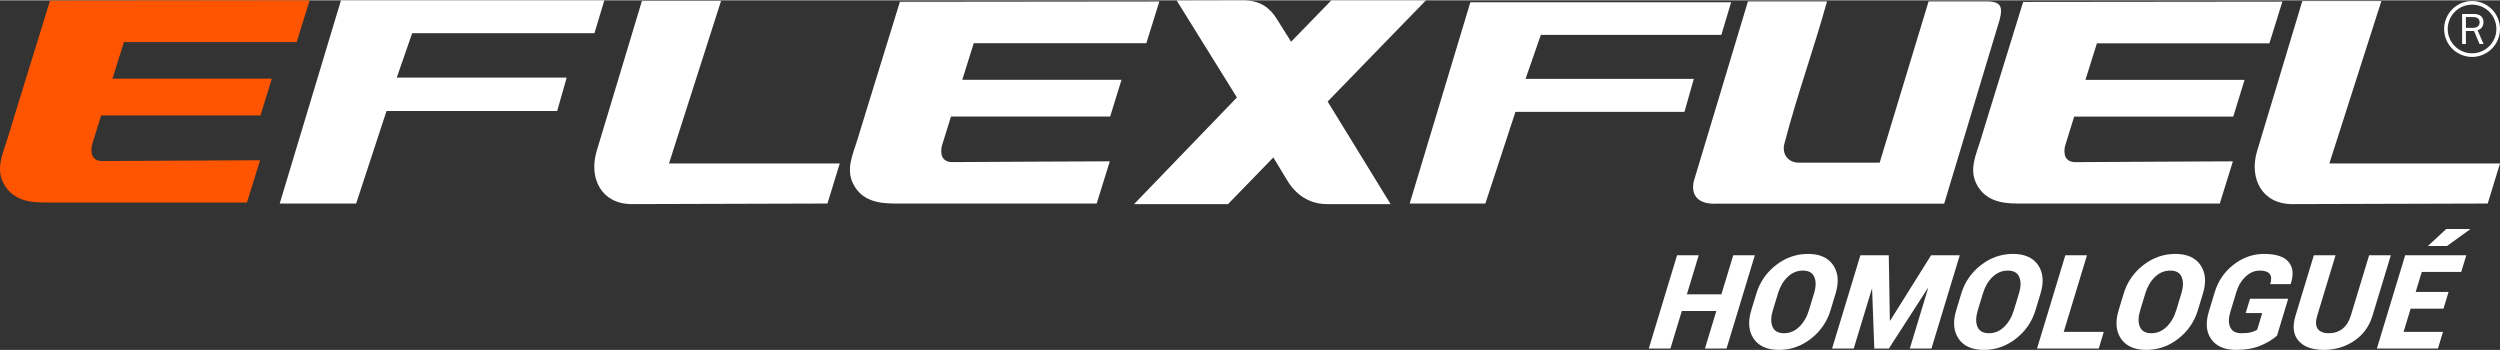
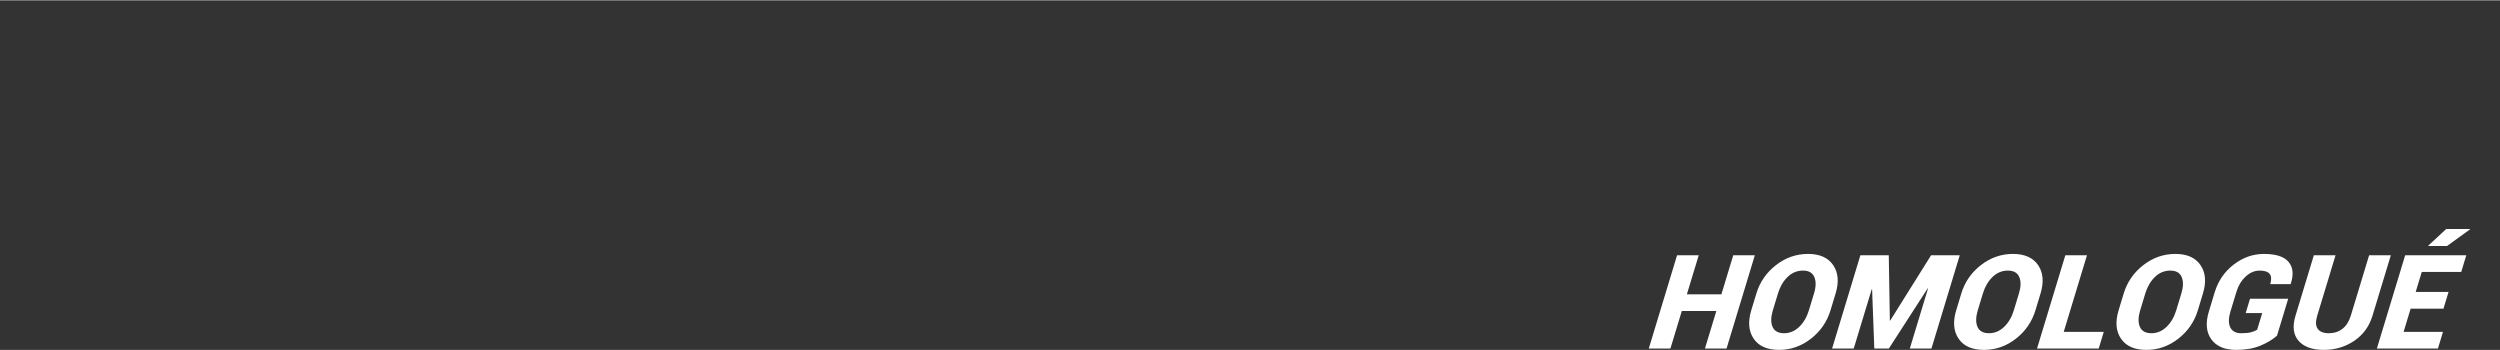
<svg xmlns="http://www.w3.org/2000/svg" xml:space="preserve" width="1185px" height="166px" version="1.1" style="shape-rendering:geometricPrecision; text-rendering:geometricPrecision; image-rendering:optimizeQuality; fill-rule:evenodd; clip-rule:evenodd" viewBox="0 0 177.241 24.784">
  <rect x="0" y="0" width="177.241" height="24.784" fill="#333333" stroke="none" />
  <defs>
    <style type="text/css">
   
    .fil1 {fill:#FF5500}
    .fil0 {fill:white;fill-rule:nonzero}
   
  </style>
  </defs>
  <g id="Layer_x0020_1">
    <g id="_1825148435344">
      <g>
-         <path class="fil0" d="M101.097 0l-6.707 0 -2.856 2.937 -0.929 -1.485c-0.615,-1.031 -1.341,-1.452 -2.508,-1.452l-4.676 0.011 4.273 6.877 -7.291 7.56 6.66 0 3.213 -3.308 1.033 1.707c0.292,0.481 1.145,1.601 2.768,1.601l4.512 0 -4.464 -7.272 6.972 -7.176zm74.976 3.096l-0.419 -0.968c0.203,-0.075 0.415,-0.234 0.415,-0.58 0,-0.362 -0.233,-0.58 -0.69,-0.58l-0.823 0 0 2.128 0.268 0 0 -0.92 0.577 0 0.39 0.92 0.282 0zm-0.813 -3.045c0.547,0 1.042,0.222 1.401,0.58 0.359,0.359 0.58,0.854 0.58,1.401 0,0.547 -0.221,1.042 -0.58,1.401 -0.359,0.359 -0.854,0.58 -1.401,0.58 -0.547,0 -1.042,-0.221 -1.401,-0.58 -0.358,-0.359 -0.58,-0.854 -0.58,-1.401 0,-0.547 0.222,-1.042 0.58,-1.401 0.359,-0.358 0.854,-0.58 1.401,-0.58zm1.22 0.761c-0.312,-0.312 -0.743,-0.505 -1.22,-0.505 -0.476,0 -0.908,0.193 -1.22,0.505 -0.312,0.312 -0.505,0.744 -0.505,1.22 0,0.476 0.193,0.908 0.505,1.22 0.312,0.312 0.744,0.505 1.22,0.505 0.477,0 0.908,-0.193 1.22,-0.505 0.312,-0.312 0.505,-0.744 0.505,-1.22 0,-0.476 -0.193,-0.908 -0.505,-1.22zm-1.189 1.142l-0.467 0 0 -0.766 0.531 0c0.275,0 0.44,0.125 0.44,0.375 0,0.26 -0.182,0.391 -0.504,0.391zm-28.24 6.289l11.278 0 0.804 -2.604 -11.282 0 0.812 -2.589 12.228 0 0.921 -2.957 -18.378 0.02c-0.747,2.434 -1.487,4.798 -2.234,7.233 -0.263,0.856 -0.525,1.711 -0.788,2.567 -0.307,1.001 -0.81,2.033 -0.307,3.064 0.594,1.214 1.747,1.43 2.94,1.43 1.098,0 13.5,0 14.33,0l0.929 -2.991c-0.38,-0.007 -10.951,0.057 -11.18,0.057 -0.298,0 -0.564,-0.117 -0.685,-0.371 -0.099,-0.207 -0.096,-0.527 -0.035,-0.772l0.647 -2.087zm-79.63 -0.004l11.286 0 0.804 -2.606 -11.289 0 0.812 -2.591 12.237 0 0.922 -2.959 -18.392 0.02c-0.747,2.436 -1.488,4.801 -2.235,7.238 -0.263,0.856 -0.526,1.713 -0.789,2.569 -0.307,1.002 -0.811,2.034 -0.307,3.066 0.595,1.215 1.749,1.43 2.942,1.43 1.099,0 13.509,0 14.34,0l0.93 -2.992c-0.38,-0.007 -10.959,0.056 -11.188,0.056 -0.298,0 -0.564,-0.117 -0.685,-0.371 -0.099,-0.207 -0.096,-0.527 -0.035,-0.772l0.647 -2.088zm95.805 -8.188l-3.222 10.689c-0.539,1.879 0.344,3.708 2.514,3.708l13.852 -0.041 0.871 -2.84 -12.098 0 3.688 -11.516 -5.605 0zm-33.698 0.027l-5.605 0 -3.846 12.769c-0.229,1.117 0.475,1.612 1.565,1.572l16.192 0 3.777 -12.524c0.45,-1.341 0.366,-1.817 -0.733,-1.817l-4.148 0 -3.469 11.434 -5.725 0c-0.797,0 -1.246,-0.659 -1.011,-1.41 0.865,-3.334 2.087,-6.703 3.003,-10.024zm-20.287 2.371l-1.084 3.118 11.93 0 -0.667 2.342 -11.981 0 -2.133 6.498 -5.365 0 4.301 -14.267 18.488 0 -0.693 2.309 -12.796 0zm-80.019 -0.117l-1.094 3.149 12.047 0 -0.673 2.364 -12.099 0 -2.154 6.562 -5.418 0 4.343 -14.407 18.67 0 -0.7 2.332 -12.922 0zm16.289 -2.291l-3.225 10.696c-0.54,1.88 0.345,3.711 2.516,3.711l13.862 -0.041 0.872 -2.842 -12.107 0 3.691 -11.524 -5.609 0z" />
-         <path class="fil1" d="M7.171 8.163l11.295 0 0.804 -2.608 -11.298 0 0.813 -2.594 12.246 0 0.922 -2.961 -18.405 0.02c-0.748,2.438 -1.49,4.805 -2.237,7.244 -0.263,0.857 -0.526,1.714 -0.789,2.571 -0.308,1.003 -0.812,2.035 -0.307,3.068 0.594,1.216 1.749,1.432 2.944,1.432 1.099,0 13.519,0 14.35,0l0.931 -2.995c-0.381,-0.007 -10.967,0.057 -11.197,0.057 -0.298,0 -0.564,-0.118 -0.685,-0.372 -0.099,-0.207 -0.097,-0.527 -0.035,-0.773l0.648 -2.089z" />
-       </g>
-       <path class="fil0" d="M122.406 24.688l-1.532 0 0.808 -2.662 -2.448 0 -0.807 2.662 -1.535 0 2.006 -6.614 1.535 0 -0.84 2.771 2.447 0 0.841 -2.771 1.531 0 -2.006 6.614zm7.371 -2.712c-0.247,0.814 -0.709,1.485 -1.386,2.014 -0.677,0.529 -1.431,0.792 -2.264,0.794 -0.838,-0.002 -1.438,-0.265 -1.798,-0.794 -0.36,-0.529 -0.417,-1.2 -0.17,-2.014l0.361 -1.19c0.246,-0.811 0.708,-1.482 1.388,-2.011 0.68,-0.53 1.438,-0.795 2.274,-0.795 0.829,0 1.425,0.265 1.785,0.795 0.36,0.529 0.417,1.2 0.171,2.011l-0.361 1.19zm-1.168 -1.198c0.143,-0.473 0.15,-0.86 0.019,-1.163 -0.13,-0.304 -0.399,-0.454 -0.805,-0.454 -0.414,0 -0.777,0.15 -1.088,0.451 -0.31,0.301 -0.538,0.69 -0.682,1.166l-0.364 1.198c-0.145,0.479 -0.152,0.868 -0.022,1.172 0.131,0.303 0.404,0.454 0.819,0.454 0.402,0 0.76,-0.151 1.074,-0.454 0.312,-0.304 0.54,-0.693 0.685,-1.172l0.364 -1.198zm5.375 1.925l0.027 0 2.898 -4.629 2.031 0 -2.007 6.614 -1.534 0 1.292 -4.26 -0.026 -0.005 -2.751 4.265 -1.032 0 -0.156 -4.201 -0.029 0.004 -1.273 4.197 -1.535 0 2.006 -6.614 2.013 0 0.076 4.629zm10.322 -0.727c-0.247,0.814 -0.709,1.485 -1.386,2.014 -0.677,0.529 -1.431,0.792 -2.263,0.794 -0.839,-0.002 -1.438,-0.265 -1.799,-0.794 -0.36,-0.529 -0.417,-1.2 -0.17,-2.014l0.361 -1.19c0.246,-0.811 0.708,-1.482 1.388,-2.011 0.681,-0.53 1.439,-0.795 2.274,-0.795 0.83,0 1.425,0.265 1.785,0.795 0.36,0.529 0.417,1.2 0.171,2.011l-0.361 1.19zm-1.168 -1.198c0.143,-0.473 0.151,-0.86 0.019,-1.163 -0.129,-0.304 -0.399,-0.454 -0.805,-0.454 -0.414,0 -0.777,0.15 -1.088,0.451 -0.31,0.301 -0.538,0.69 -0.682,1.166l-0.364 1.198c-0.145,0.479 -0.152,0.868 -0.022,1.172 0.131,0.303 0.405,0.454 0.819,0.454 0.403,0 0.76,-0.151 1.074,-0.454 0.312,-0.304 0.54,-0.693 0.685,-1.172l0.364 -1.198zm3.173 2.728l2.839 0 -0.358 1.182 -4.374 0 2.007 -6.614 1.535 0 -1.649 5.432zm9.509 -1.53c-0.247,0.814 -0.709,1.485 -1.386,2.014 -0.677,0.529 -1.431,0.792 -2.263,0.794 -0.839,-0.002 -1.438,-0.265 -1.799,-0.794 -0.36,-0.529 -0.417,-1.2 -0.17,-2.014l0.361 -1.19c0.246,-0.811 0.708,-1.482 1.388,-2.011 0.681,-0.53 1.439,-0.795 2.274,-0.795 0.83,0 1.425,0.265 1.785,0.795 0.36,0.529 0.417,1.2 0.171,2.011l-0.361 1.19zm-1.168 -1.198c0.143,-0.473 0.151,-0.86 0.019,-1.163 -0.129,-0.304 -0.398,-0.454 -0.805,-0.454 -0.414,0 -0.777,0.15 -1.088,0.451 -0.31,0.301 -0.538,0.69 -0.682,1.166l-0.364 1.198c-0.145,0.479 -0.152,0.868 -0.022,1.172 0.131,0.303 0.405,0.454 0.819,0.454 0.403,0 0.76,-0.151 1.074,-0.454 0.312,-0.304 0.54,-0.693 0.685,-1.172l0.364 -1.198zm6.78 2.997c-0.314,0.279 -0.709,0.516 -1.188,0.713 -0.477,0.197 -1.044,0.294 -1.702,0.296 -0.82,-0.002 -1.41,-0.253 -1.769,-0.755 -0.36,-0.502 -0.418,-1.155 -0.174,-1.958l0.418 -1.38c0.242,-0.796 0.688,-1.448 1.34,-1.953 0.652,-0.506 1.37,-0.758 2.153,-0.758 0.845,0 1.426,0.187 1.743,0.566 0.318,0.376 0.37,0.891 0.156,1.545l-0.018 0.028 -1.439 0c0.099,-0.324 0.085,-0.566 -0.039,-0.723 -0.127,-0.157 -0.363,-0.235 -0.711,-0.235 -0.358,0 -0.686,0.14 -0.991,0.422 -0.304,0.282 -0.524,0.648 -0.66,1.099l-0.422 1.389c-0.14,0.46 -0.144,0.831 -0.011,1.111 0.131,0.279 0.392,0.42 0.782,0.42 0.282,0 0.511,-0.022 0.686,-0.068 0.176,-0.045 0.322,-0.106 0.439,-0.181l0.359 -1.181 -1.172 0 0.308 -1.017 2.707 0 -0.795 2.62zm8.07 -5.701l-1.301 4.289c-0.23,0.756 -0.66,1.349 -1.293,1.778 -0.633,0.427 -1.352,0.641 -2.162,0.643 -0.813,-0.002 -1.409,-0.216 -1.784,-0.643 -0.376,-0.429 -0.449,-1.022 -0.219,-1.778l1.301 -4.289 1.539 0 -1.301 4.289c-0.124,0.409 -0.112,0.717 0.037,0.926 0.148,0.208 0.41,0.313 0.786,0.313 0.371,0 0.693,-0.103 0.963,-0.311 0.271,-0.208 0.469,-0.517 0.594,-0.928l1.301 -4.289 1.539 0zm3.734 3.785l-2.33 0 -0.5 1.647 2.793 0 -0.358 1.182 -4.329 0 2.007 -6.614 4.333 0 -0.358 1.181 -2.798 0 -0.432 1.422 2.33 0 -0.358 1.182zm0.194 -5.647l1.685 0 0.001 0.027 -1.635 1.181 -1.353 0 1.302 -1.208z" />
+         </g>
+       <path class="fil0" d="M122.406 24.688l-1.532 0 0.808 -2.662 -2.448 0 -0.807 2.662 -1.535 0 2.006 -6.614 1.535 0 -0.84 2.771 2.447 0 0.841 -2.771 1.531 0 -2.006 6.614zm7.371 -2.712c-0.247,0.814 -0.709,1.485 -1.386,2.014 -0.677,0.529 -1.431,0.792 -2.264,0.794 -0.838,-0.002 -1.438,-0.265 -1.798,-0.794 -0.36,-0.529 -0.417,-1.2 -0.17,-2.014l0.361 -1.19c0.246,-0.811 0.708,-1.482 1.388,-2.011 0.68,-0.53 1.438,-0.795 2.274,-0.795 0.829,0 1.425,0.265 1.785,0.795 0.36,0.529 0.417,1.2 0.171,2.011l-0.361 1.19zm-1.168 -1.198c0.143,-0.473 0.15,-0.86 0.019,-1.163 -0.13,-0.304 -0.399,-0.454 -0.805,-0.454 -0.414,0 -0.777,0.15 -1.088,0.451 -0.31,0.301 -0.538,0.69 -0.682,1.166l-0.364 1.198c-0.145,0.479 -0.152,0.868 -0.022,1.172 0.131,0.303 0.404,0.454 0.819,0.454 0.402,0 0.76,-0.151 1.074,-0.454 0.312,-0.304 0.54,-0.693 0.685,-1.172l0.364 -1.198m5.375 1.925l0.027 0 2.898 -4.629 2.031 0 -2.007 6.614 -1.534 0 1.292 -4.26 -0.026 -0.005 -2.751 4.265 -1.032 0 -0.156 -4.201 -0.029 0.004 -1.273 4.197 -1.535 0 2.006 -6.614 2.013 0 0.076 4.629zm10.322 -0.727c-0.247,0.814 -0.709,1.485 -1.386,2.014 -0.677,0.529 -1.431,0.792 -2.263,0.794 -0.839,-0.002 -1.438,-0.265 -1.799,-0.794 -0.36,-0.529 -0.417,-1.2 -0.17,-2.014l0.361 -1.19c0.246,-0.811 0.708,-1.482 1.388,-2.011 0.681,-0.53 1.439,-0.795 2.274,-0.795 0.83,0 1.425,0.265 1.785,0.795 0.36,0.529 0.417,1.2 0.171,2.011l-0.361 1.19zm-1.168 -1.198c0.143,-0.473 0.151,-0.86 0.019,-1.163 -0.129,-0.304 -0.399,-0.454 -0.805,-0.454 -0.414,0 -0.777,0.15 -1.088,0.451 -0.31,0.301 -0.538,0.69 -0.682,1.166l-0.364 1.198c-0.145,0.479 -0.152,0.868 -0.022,1.172 0.131,0.303 0.405,0.454 0.819,0.454 0.403,0 0.76,-0.151 1.074,-0.454 0.312,-0.304 0.54,-0.693 0.685,-1.172l0.364 -1.198zm3.173 2.728l2.839 0 -0.358 1.182 -4.374 0 2.007 -6.614 1.535 0 -1.649 5.432zm9.509 -1.53c-0.247,0.814 -0.709,1.485 -1.386,2.014 -0.677,0.529 -1.431,0.792 -2.263,0.794 -0.839,-0.002 -1.438,-0.265 -1.799,-0.794 -0.36,-0.529 -0.417,-1.2 -0.17,-2.014l0.361 -1.19c0.246,-0.811 0.708,-1.482 1.388,-2.011 0.681,-0.53 1.439,-0.795 2.274,-0.795 0.83,0 1.425,0.265 1.785,0.795 0.36,0.529 0.417,1.2 0.171,2.011l-0.361 1.19zm-1.168 -1.198c0.143,-0.473 0.151,-0.86 0.019,-1.163 -0.129,-0.304 -0.398,-0.454 -0.805,-0.454 -0.414,0 -0.777,0.15 -1.088,0.451 -0.31,0.301 -0.538,0.69 -0.682,1.166l-0.364 1.198c-0.145,0.479 -0.152,0.868 -0.022,1.172 0.131,0.303 0.405,0.454 0.819,0.454 0.403,0 0.76,-0.151 1.074,-0.454 0.312,-0.304 0.54,-0.693 0.685,-1.172l0.364 -1.198zm6.78 2.997c-0.314,0.279 -0.709,0.516 -1.188,0.713 -0.477,0.197 -1.044,0.294 -1.702,0.296 -0.82,-0.002 -1.41,-0.253 -1.769,-0.755 -0.36,-0.502 -0.418,-1.155 -0.174,-1.958l0.418 -1.38c0.242,-0.796 0.688,-1.448 1.34,-1.953 0.652,-0.506 1.37,-0.758 2.153,-0.758 0.845,0 1.426,0.187 1.743,0.566 0.318,0.376 0.37,0.891 0.156,1.545l-0.018 0.028 -1.439 0c0.099,-0.324 0.085,-0.566 -0.039,-0.723 -0.127,-0.157 -0.363,-0.235 -0.711,-0.235 -0.358,0 -0.686,0.14 -0.991,0.422 -0.304,0.282 -0.524,0.648 -0.66,1.099l-0.422 1.389c-0.14,0.46 -0.144,0.831 -0.011,1.111 0.131,0.279 0.392,0.42 0.782,0.42 0.282,0 0.511,-0.022 0.686,-0.068 0.176,-0.045 0.322,-0.106 0.439,-0.181l0.359 -1.181 -1.172 0 0.308 -1.017 2.707 0 -0.795 2.62zm8.07 -5.701l-1.301 4.289c-0.23,0.756 -0.66,1.349 -1.293,1.778 -0.633,0.427 -1.352,0.641 -2.162,0.643 -0.813,-0.002 -1.409,-0.216 -1.784,-0.643 -0.376,-0.429 -0.449,-1.022 -0.219,-1.778l1.301 -4.289 1.539 0 -1.301 4.289c-0.124,0.409 -0.112,0.717 0.037,0.926 0.148,0.208 0.41,0.313 0.786,0.313 0.371,0 0.693,-0.103 0.963,-0.311 0.271,-0.208 0.469,-0.517 0.594,-0.928l1.301 -4.289 1.539 0zm3.734 3.785l-2.33 0 -0.5 1.647 2.793 0 -0.358 1.182 -4.329 0 2.007 -6.614 4.333 0 -0.358 1.181 -2.798 0 -0.432 1.422 2.33 0 -0.358 1.182zm0.194 -5.647l1.685 0 0.001 0.027 -1.635 1.181 -1.353 0 1.302 -1.208z" />
    </g>
  </g>
</svg>